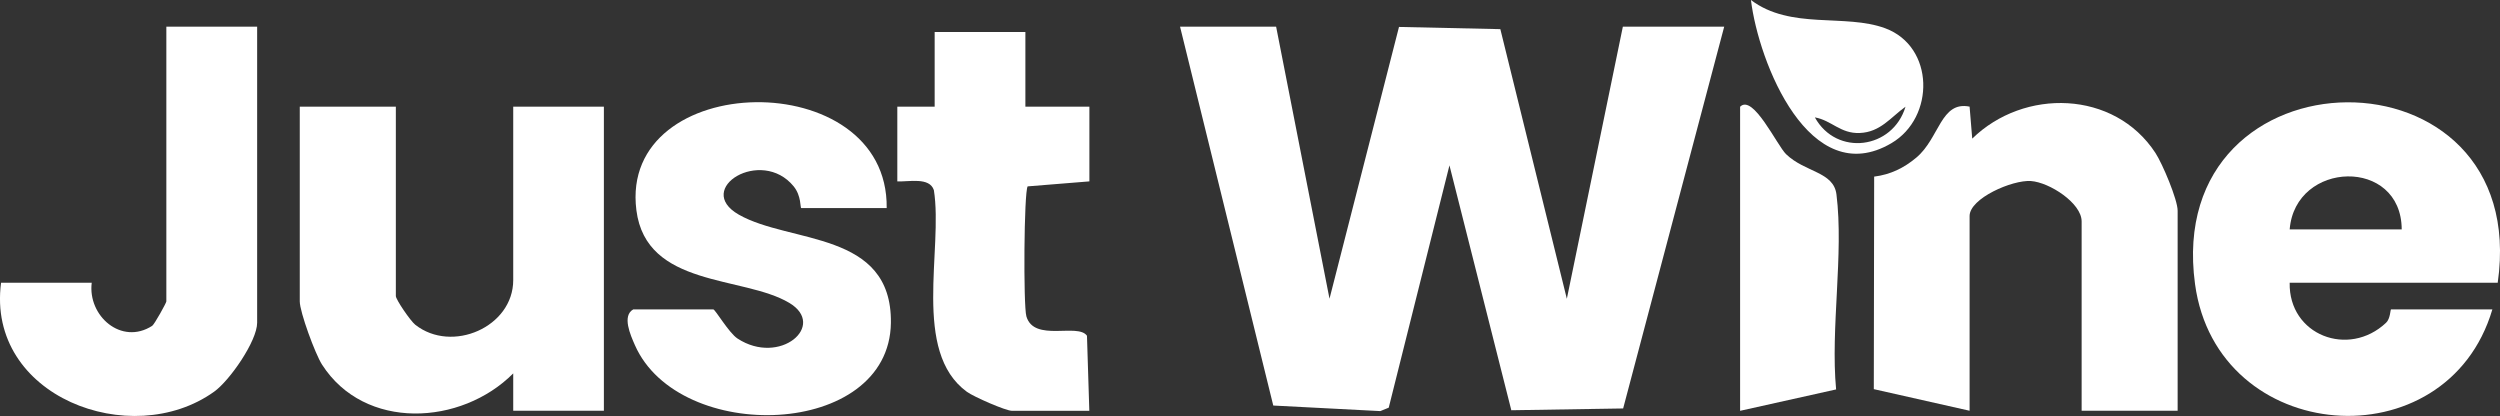
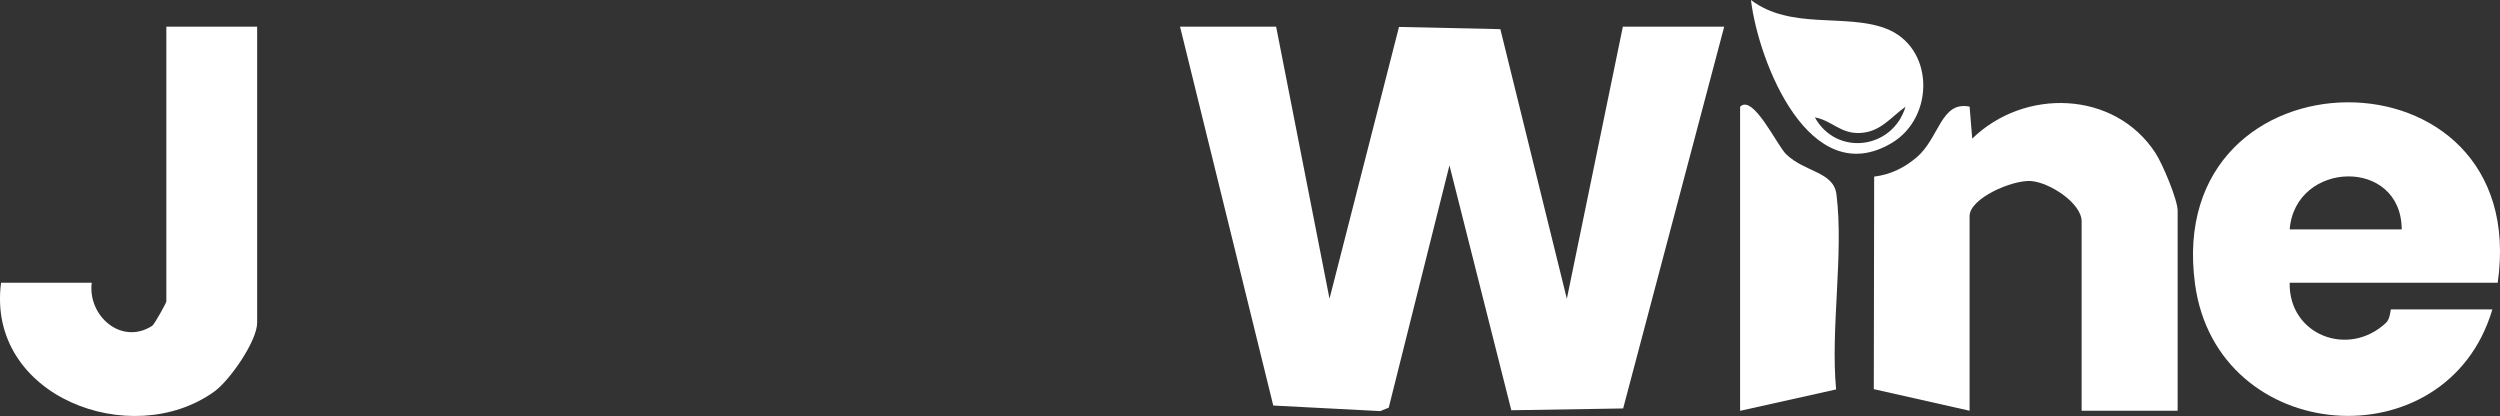
<svg xmlns="http://www.w3.org/2000/svg" viewBox="0 0 350.77 58.37" id="Lager_1">
  <rect x="0" y="0" width="350.77" height="58.37" fill="#333333" stroke="none" />
  <defs>
    <style>.cls-1{fill:#fff;}</style>
  </defs>
  <polygon points="179.05 3.74 186.54 41.91 196.29 3.78 210.51 4.09 219.84 41.92 227.7 3.74 241.92 3.74 227.74 57.31 212.05 57.56 203.37 23.2 194.85 57.2 193.67 57.68 178.65 56.9 165.57 3.74 179.05 3.74" class="cls-1" />
  <path d="M350.45,39.67h-29.19c-.15,7.35,8.26,10.57,13.52,5.62.62-.58.6-1.88.7-1.88h14.22c-6.39,21.64-38.64,19.19-41.72-3.56-4.57-33.76,47.34-34.17,42.47-.18ZM336.98,32.19c-.04-10.15-14.95-9.69-15.72,0h15.72Z" class="cls-1" />
-   <path d="M55.54,14.97v26.57c0,.48,2.02,3.46,2.72,4.02,5.14,4.06,13.75.33,13.75-6.26V14.97h12.72v42.66h-12.72v-5.24c-7.29,7.33-20.85,8.09-26.83-1.24-.96-1.5-3.12-7.38-3.12-8.86V14.97h13.47Z" class="cls-1" />
  <path d="M305.54,57.63h-13.47v-26.57c0-2.56-4.51-5.48-7.12-5.66s-8.6,2.43-8.6,4.91v27.32l-13.44-3.03.05-29.82c2.29-.29,4.17-1.2,5.93-2.68,3.24-2.73,3.41-7.96,7.46-7.14l.37,4.49c7.26-7.1,19.93-6.81,25.7,2,.99,1.51,3.12,6.56,3.12,8.11v28.07Z" class="cls-1" />
-   <path d="M124.4,29.19h-11.98c-.16,0,.04-1.69-1.06-3.04-4.52-5.55-14.07.32-7.71,3.96,7.18,4.11,21.51,2.22,21.35,15.18-.2,16.23-29.75,17.15-35.92,3.13-.62-1.41-1.83-4.11-.23-5.01h11.23c.27,0,2.19,3.3,3.4,4.09,5.93,3.88,12.59-1.84,7.25-5.01-6.45-3.84-20.06-2.11-21.44-13-2.5-19.78,35.39-20.52,35.12-.3Z" class="cls-1" />
  <path d="M36.08,3.74v41.54c0,2.56-3.84,8.11-6.04,9.68C18.4,63.29-1.96,55.63.15,39.67h12.72c-.58,4.65,4.16,8.82,8.48,6.05.32-.21,1.99-3.23,1.99-3.43V3.74h12.72Z" class="cls-1" />
-   <path d="M143.87,4.49v10.48h8.98v10.48l-8.66.7c-.52.75-.62,16.72-.18,18.24,1.08,3.67,7.22.88,8.5,2.72l.33,10.53h-10.85c-.88,0-5.35-1.96-6.32-2.66-7.76-5.64-3.32-19.98-4.64-28.3-.61-1.87-3.52-1.15-5.13-1.23v-10.48h5.24V4.49h12.72Z" class="cls-1" />
  <path d="M244.16,14.97c1.8-1.82,5.19,5.45,6.44,6.66,2.66,2.57,6.67,2.43,7.07,5.65,1.04,8.33-.85,18.79-.05,27.36l-13.47,3V14.97Z" class="cls-1" />
  <path d="M245.67,0c5.58,4.22,13.18,1.87,18.85,3.97,6.92,2.57,7,12.51.86,16.12-11.47,6.76-18.64-11.29-19.71-20.1ZM254.64,16.47c3.04,5.51,10.93,4.48,12.72-1.5-2.1,1.51-3.52,3.57-6.42,3.69-2.71.12-3.96-1.78-6.3-2.19Z" class="cls-1" />
</svg>